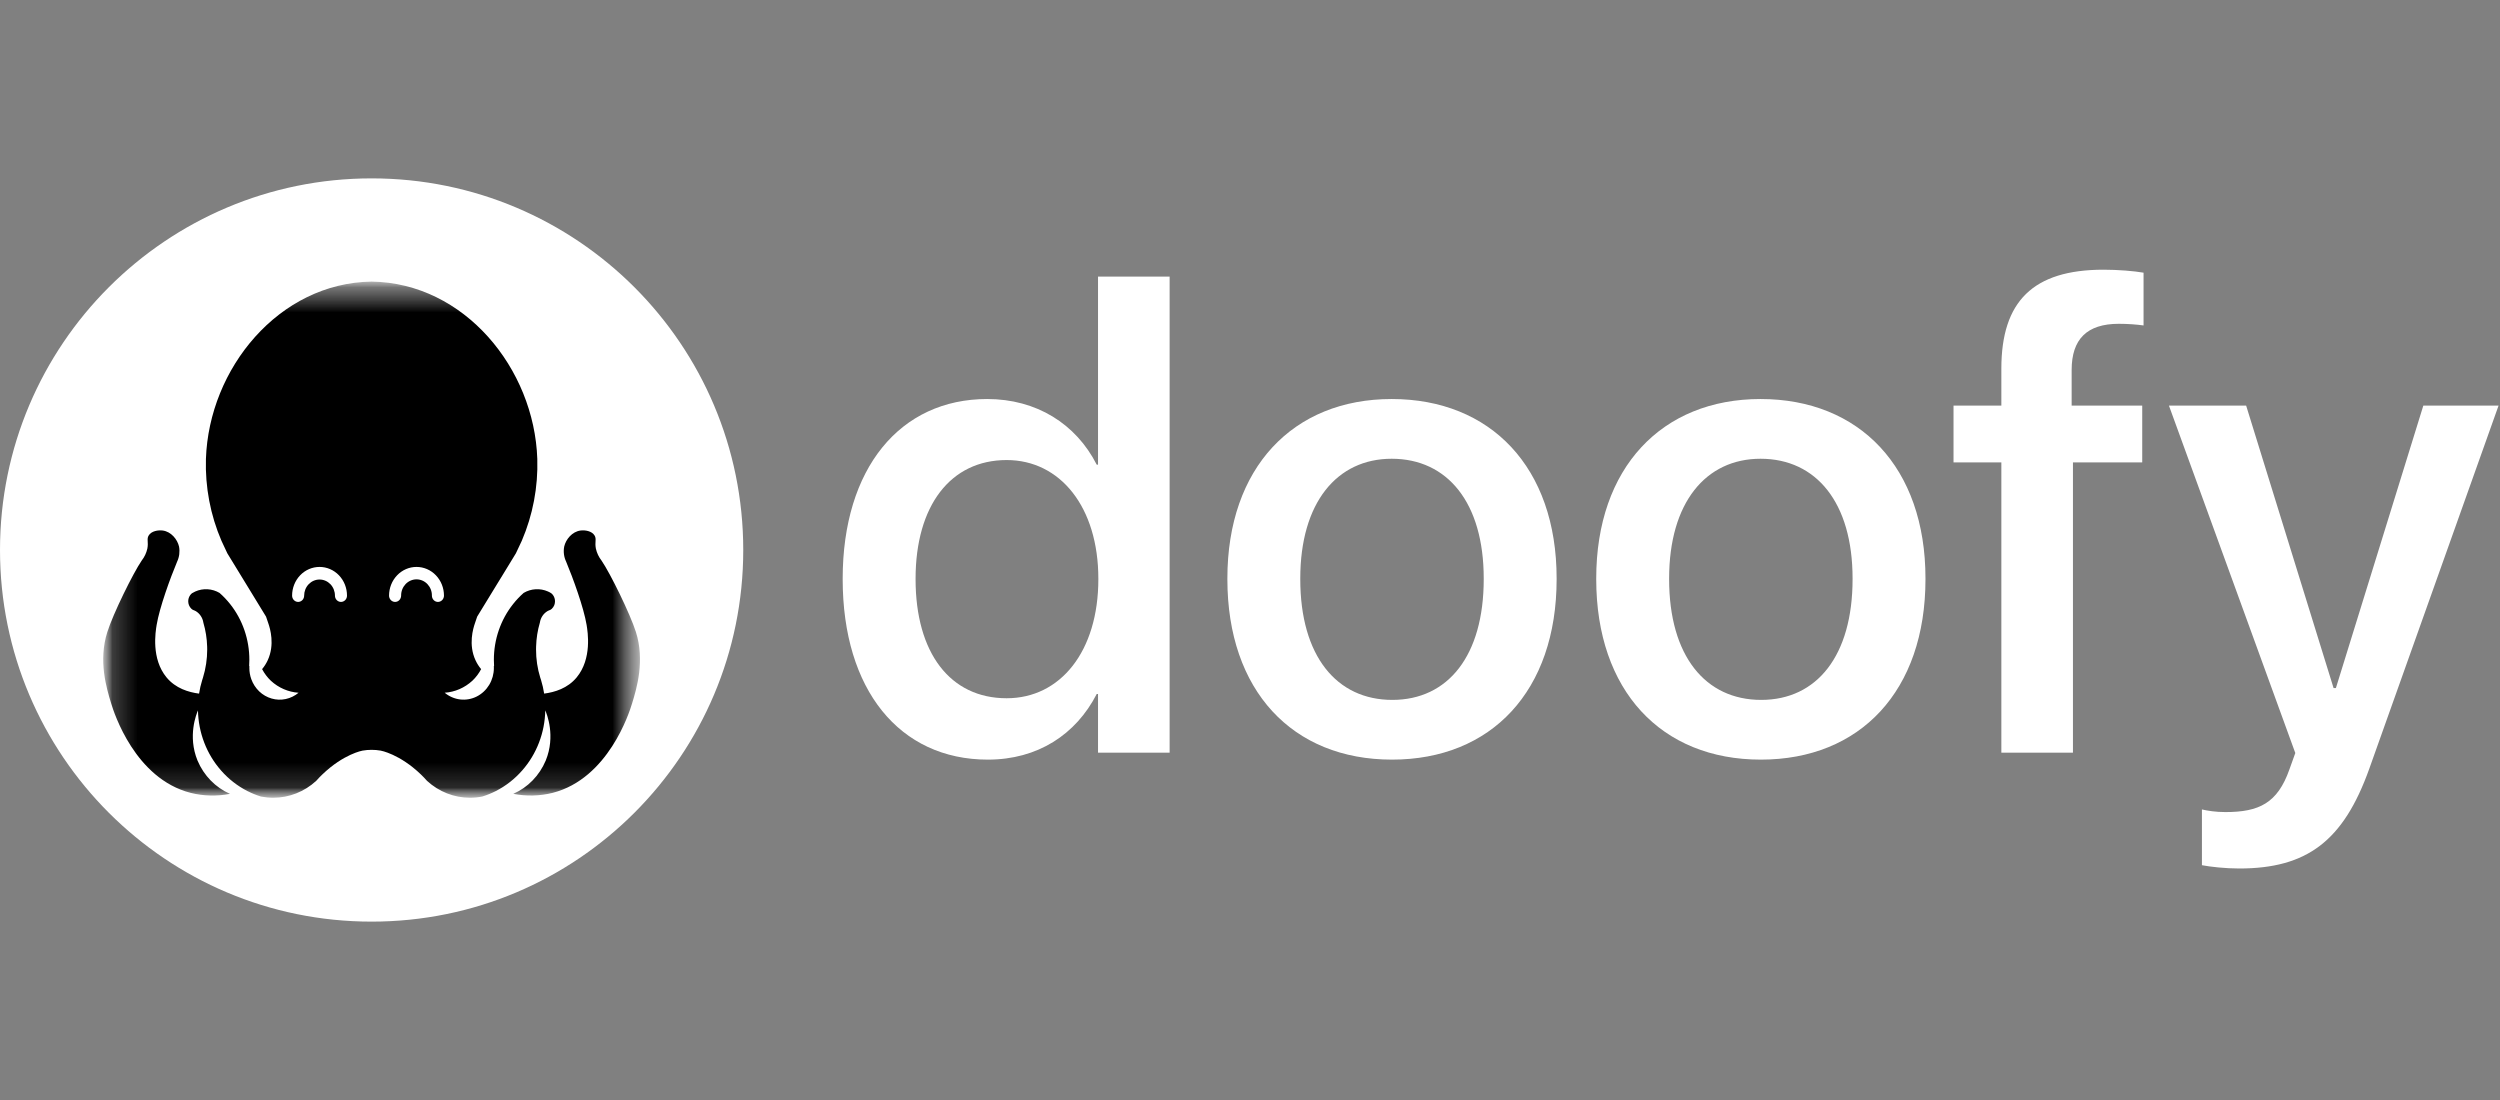
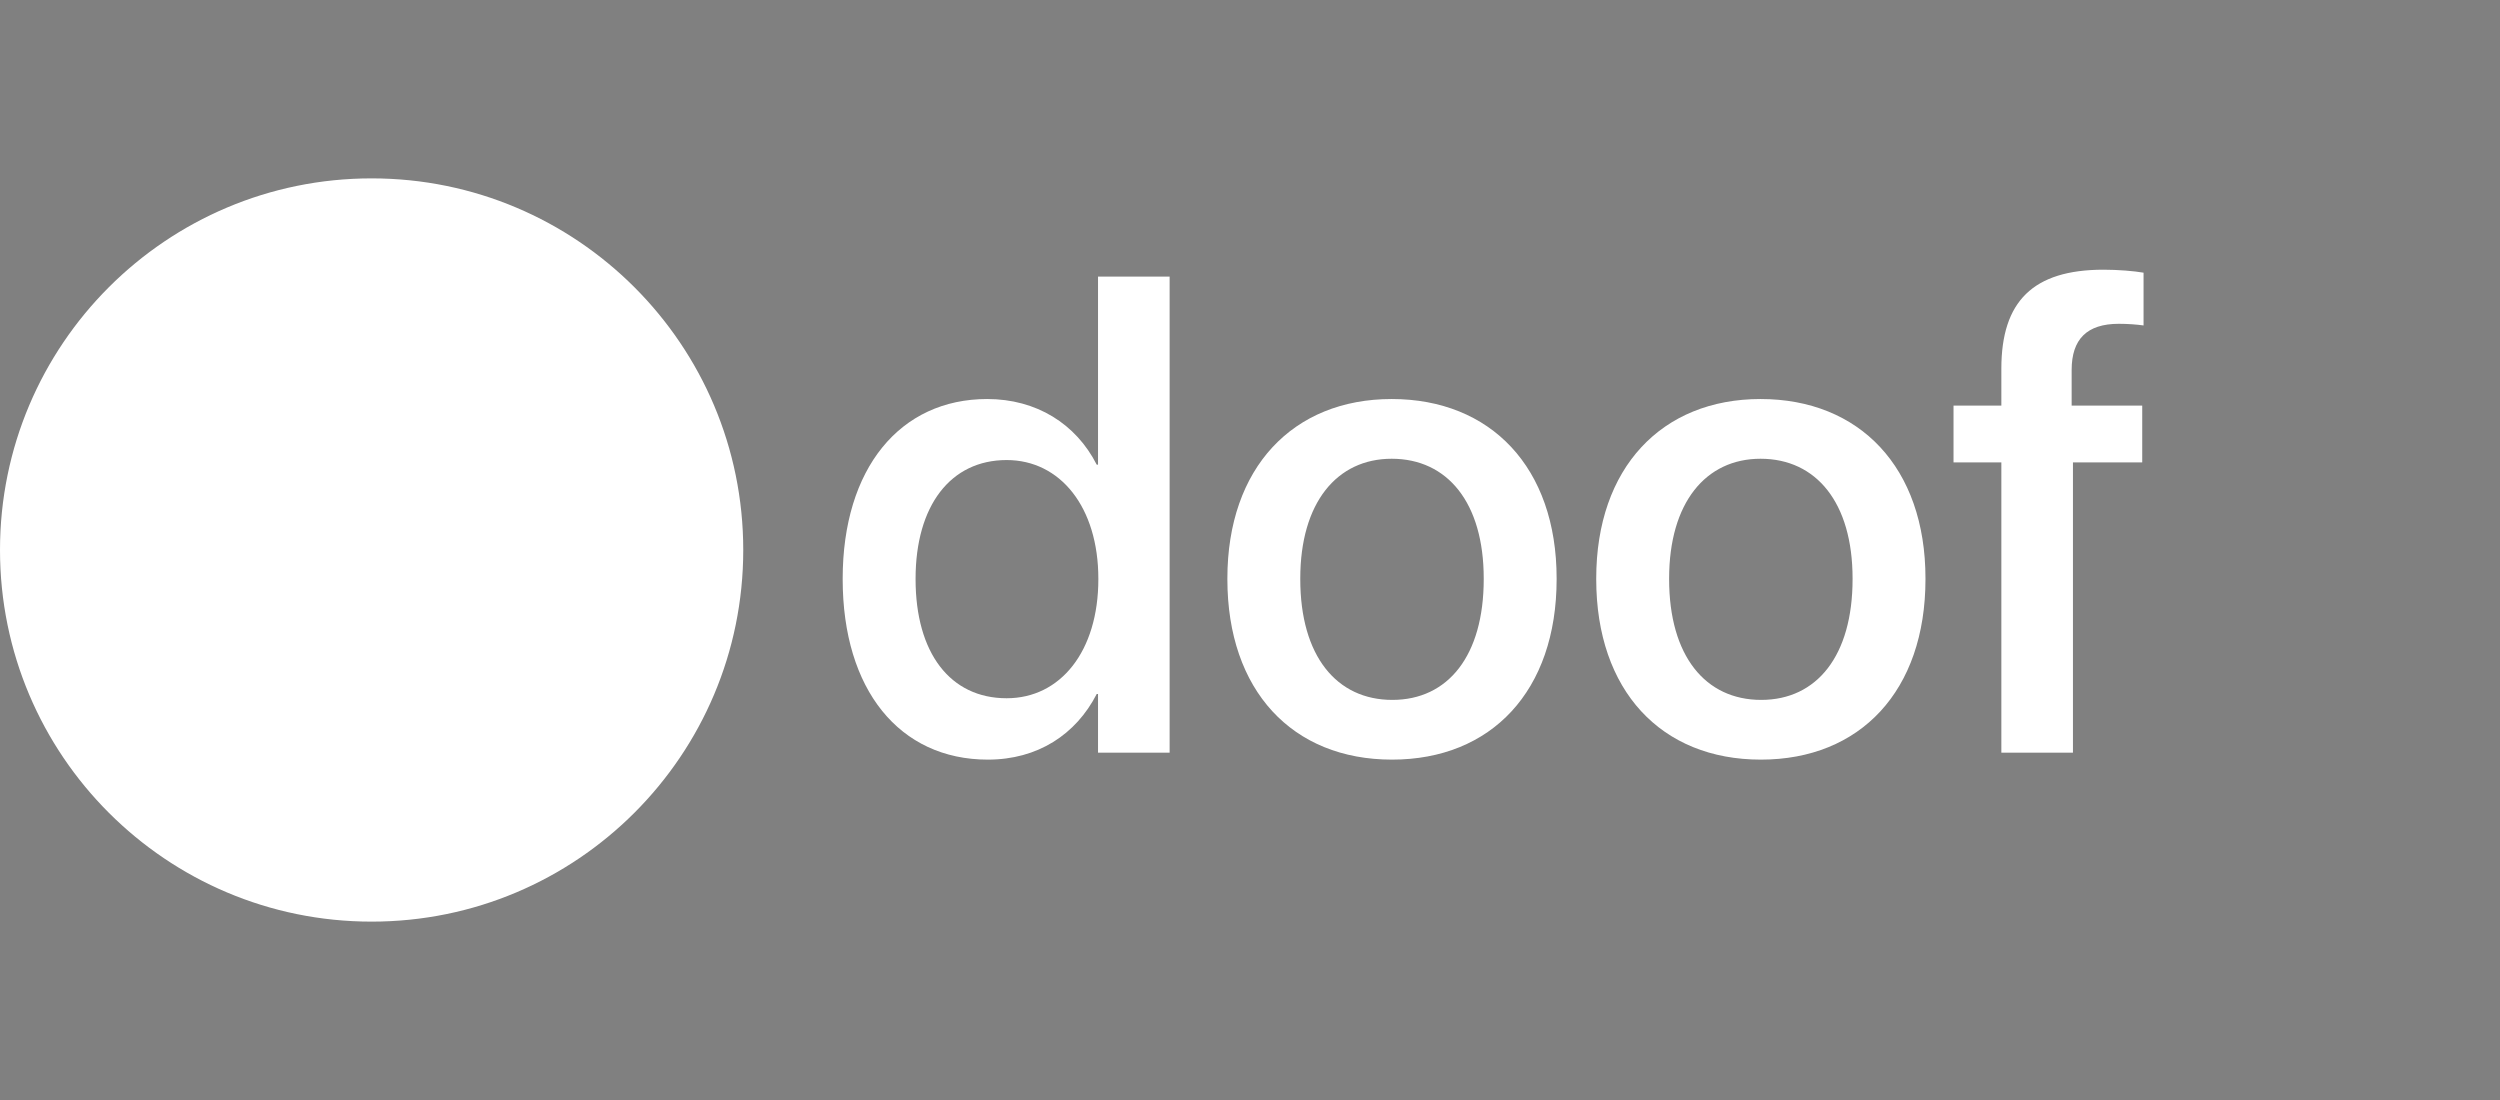
<svg xmlns="http://www.w3.org/2000/svg" width="100" height="44" viewBox="0 0 100 44" fill="none">
  <rect x="0" y="0" width="100" height="44" fill="#808080" stroke="none" />
  <g clip-path="url(#clip0_406_975)">
    <path d="M14.865 36.865C23.075 36.865 29.73 30.21 29.73 22C29.73 13.79 23.075 7.135 14.865 7.135C6.655 7.135 0 13.79 0 22C0 30.21 6.655 36.865 14.865 36.865Z" fill="white" />
    <mask id="mask0_406_975" style="mask-type:luminance" maskUnits="userSpaceOnUse" x="4" y="11" width="22" height="21">
      <path d="M4.129 11.264H25.601V31.91H4.129V11.264Z" fill="white" />
    </mask>
    <g mask="url(#mask0_406_975)">
      <mask id="mask1_406_975" style="mask-type:luminance" maskUnits="userSpaceOnUse" x="4" y="11" width="22" height="21">
-         <path d="M4.129 11.264H25.6V31.91H4.129V11.264Z" fill="white" />
+         <path d="M4.129 11.264H25.6V31.91V11.264Z" fill="white" />
      </mask>
      <g mask="url(#mask1_406_975)">
        <path d="M4.294 25.276C4.529 24.541 5.321 22.93 5.669 22.421C5.778 22.282 5.855 22.119 5.894 21.944C5.946 21.681 5.86 21.566 5.946 21.422C6.055 21.238 6.329 21.198 6.509 21.221C6.846 21.266 7.095 21.573 7.162 21.864C7.2 22.068 7.173 22.279 7.085 22.466C6.815 23.109 6.379 24.304 6.266 24.995C6.219 25.279 6.043 26.348 6.662 27.097C7.025 27.535 7.539 27.689 7.963 27.745C7.991 27.562 8.032 27.382 8.087 27.206C8.098 27.174 8.108 27.142 8.118 27.109C8.231 26.744 8.288 26.363 8.288 25.98C8.288 25.941 8.287 25.903 8.286 25.865C8.277 25.539 8.226 25.216 8.134 24.905L8.134 24.902C8.119 24.807 8.084 24.717 8.032 24.639C7.98 24.56 7.912 24.494 7.832 24.446C7.753 24.401 7.72 24.41 7.658 24.353C7.614 24.312 7.58 24.262 7.558 24.205C7.539 24.156 7.529 24.104 7.529 24.051C7.529 23.963 7.556 23.877 7.607 23.807C7.627 23.778 7.652 23.752 7.679 23.73C7.721 23.704 7.764 23.681 7.809 23.661C7.965 23.591 8.133 23.56 8.302 23.57C8.471 23.58 8.635 23.63 8.782 23.717C8.935 23.851 9.076 24 9.204 24.161C9.703 24.788 9.976 25.58 9.974 26.396C9.974 26.481 9.972 26.564 9.966 26.647L9.976 26.642C9.975 26.668 9.974 26.693 9.974 26.719C9.974 26.871 10 27.021 10.051 27.164C10.118 27.351 10.227 27.519 10.368 27.655C10.509 27.79 10.679 27.888 10.864 27.941C11.048 27.995 11.242 28.002 11.43 27.961C11.617 27.921 11.793 27.835 11.943 27.71C11.533 27.682 11.143 27.514 10.835 27.23C10.694 27.096 10.576 26.939 10.484 26.765C10.573 26.659 10.648 26.541 10.707 26.414C11 25.786 10.805 25.139 10.733 24.934L10.642 24.666L9.853 23.375L9.636 23.02L9.093 22.132L8.858 21.63C8.416 20.603 8.204 19.483 8.237 18.358C8.358 14.739 11.155 11.317 14.863 11.264H14.867C18.574 11.317 21.371 14.739 21.492 18.357C21.526 19.483 21.313 20.602 20.872 21.63L20.636 22.132L20.094 23.02L19.876 23.375L19.087 24.665L18.996 24.934C18.925 25.139 18.729 25.786 19.022 26.414C19.081 26.541 19.156 26.659 19.245 26.765C19.154 26.939 19.035 27.096 18.895 27.229C18.586 27.513 18.197 27.682 17.787 27.709C17.965 27.858 18.18 27.951 18.407 27.978C18.633 28.005 18.863 27.964 19.068 27.861C19.274 27.757 19.447 27.595 19.569 27.393C19.69 27.191 19.755 26.957 19.755 26.719C19.755 26.693 19.754 26.667 19.753 26.642L19.763 26.646C19.758 26.564 19.755 26.48 19.755 26.396C19.753 25.579 20.026 24.788 20.526 24.16C20.653 23.999 20.794 23.851 20.947 23.716C21.094 23.629 21.259 23.579 21.427 23.57C21.596 23.56 21.765 23.591 21.92 23.66C21.965 23.68 22.009 23.703 22.05 23.73C22.078 23.752 22.102 23.778 22.123 23.807C22.173 23.877 22.2 23.962 22.2 24.05C22.2 24.103 22.191 24.156 22.172 24.205C22.149 24.261 22.115 24.312 22.071 24.353C22.009 24.41 21.977 24.4 21.897 24.446C21.818 24.494 21.749 24.559 21.697 24.638C21.645 24.717 21.61 24.807 21.596 24.901L21.595 24.904C21.503 25.216 21.453 25.539 21.444 25.864C21.442 25.902 21.442 25.941 21.442 25.979C21.441 26.363 21.498 26.744 21.611 27.108C21.621 27.142 21.631 27.174 21.643 27.206C21.697 27.382 21.738 27.562 21.766 27.744C22.191 27.688 22.704 27.535 23.067 27.096C23.686 26.347 23.51 25.278 23.464 24.995C23.35 24.303 22.914 23.108 22.645 22.465C22.556 22.279 22.529 22.067 22.568 21.863C22.634 21.573 22.884 21.266 23.221 21.221C23.4 21.197 23.675 21.238 23.784 21.422C23.869 21.566 23.784 21.68 23.835 21.944C23.874 22.119 23.951 22.282 24.06 22.421C24.409 22.93 25.2 24.54 25.435 25.276C25.803 26.43 25.469 27.527 25.281 28.145C25.171 28.508 24.331 31.141 22.107 31.714C21.591 31.843 21.054 31.856 20.532 31.753C21.112 31.5 21.577 31.023 21.83 30.421C22.231 29.438 21.873 28.559 21.811 28.415L21.811 28.416C21.794 29.306 21.467 30.159 20.891 30.814C20.891 30.814 20.89 30.817 20.887 30.819C20.588 31.16 20.231 31.439 19.833 31.642C19.658 31.731 19.476 31.805 19.289 31.862C19.128 31.894 18.965 31.91 18.801 31.91C18.168 31.911 17.556 31.67 17.081 31.234C17.039 31.186 16.997 31.14 16.953 31.095C16.953 31.095 16.897 31.036 16.837 30.979C15.982 30.157 15.229 30.025 15.229 30.025C14.987 29.983 14.741 29.983 14.5 30.025C14.5 30.025 13.747 30.157 12.892 30.98C12.832 31.036 12.775 31.096 12.775 31.096C12.732 31.141 12.69 31.187 12.648 31.234C12.173 31.671 11.562 31.911 10.929 31.91C10.765 31.91 10.602 31.894 10.441 31.863C10.254 31.805 10.072 31.732 9.897 31.642C9.499 31.44 9.141 31.16 8.842 30.819C8.84 30.818 8.839 30.815 8.839 30.815C8.263 30.16 7.936 29.307 7.919 28.417L7.919 28.416C7.857 28.56 7.499 29.439 7.9 30.421C8.153 31.023 8.618 31.5 9.198 31.754C8.676 31.857 8.139 31.843 7.623 31.714C5.399 31.142 4.559 28.509 4.449 28.145C4.26 27.528 3.926 26.431 4.294 25.276ZM15.803 24.077C15.835 24.077 15.866 24.07 15.896 24.058C15.925 24.045 15.951 24.027 15.974 24.003C15.996 23.98 16.014 23.952 16.026 23.921C16.038 23.891 16.045 23.858 16.045 23.825C16.044 23.74 16.059 23.655 16.09 23.576C16.12 23.498 16.166 23.426 16.223 23.365C16.28 23.305 16.348 23.257 16.423 23.224C16.498 23.191 16.579 23.174 16.66 23.174C16.742 23.174 16.822 23.191 16.898 23.224C16.973 23.257 17.041 23.305 17.098 23.365C17.155 23.426 17.201 23.498 17.231 23.576C17.262 23.655 17.277 23.74 17.276 23.825C17.276 23.892 17.302 23.956 17.347 24.003C17.392 24.05 17.453 24.077 17.517 24.077C17.581 24.077 17.643 24.05 17.688 24.003C17.733 23.956 17.759 23.892 17.759 23.825C17.759 23.52 17.643 23.228 17.437 23.013C17.231 22.797 16.952 22.677 16.66 22.677C16.369 22.677 16.09 22.797 15.884 23.013C15.678 23.228 15.562 23.52 15.562 23.825C15.562 23.892 15.588 23.956 15.633 24.003C15.678 24.05 15.739 24.077 15.803 24.077ZM12.782 23.181C12.863 23.181 12.943 23.198 13.018 23.23C13.092 23.262 13.16 23.31 13.218 23.369C13.275 23.429 13.32 23.5 13.351 23.578C13.382 23.657 13.398 23.74 13.398 23.825C13.398 23.892 13.423 23.956 13.469 24.003C13.514 24.05 13.575 24.077 13.639 24.077C13.703 24.077 13.764 24.05 13.81 24.003C13.855 23.956 13.88 23.892 13.88 23.825C13.88 23.52 13.765 23.228 13.559 23.013C13.353 22.797 13.073 22.677 12.782 22.677C12.491 22.677 12.211 22.797 12.005 23.013C11.8 23.228 11.684 23.52 11.684 23.825C11.684 23.892 11.709 23.956 11.755 24.003C11.8 24.05 11.861 24.077 11.925 24.077C11.989 24.077 12.05 24.05 12.096 24.003C12.141 23.956 12.166 23.892 12.166 23.825C12.166 23.74 12.182 23.657 12.213 23.578C12.244 23.5 12.289 23.429 12.347 23.369C12.404 23.31 12.472 23.262 12.546 23.23C12.621 23.198 12.701 23.181 12.782 23.181Z" fill="black" />
      </g>
    </g>
-     <path d="M89.569 34.74C89.015 34.74 88.421 34.674 88.077 34.608V32.378C88.302 32.431 88.632 32.483 89.015 32.483C90.361 32.483 91.1 32.127 91.575 30.781L91.812 30.121L86.758 16.225H89.846L93.343 27.522H93.436L96.933 16.225H99.942L94.769 30.755C93.739 33.632 92.287 34.74 89.569 34.74Z" fill="white" />
    <path d="M80.054 30.108V18.495H78.141V16.225H80.054V14.747C80.054 12.055 81.321 10.788 84.145 10.788C84.726 10.788 85.359 10.841 85.742 10.907V13.018C85.465 12.979 85.109 12.952 84.753 12.952C83.472 12.952 82.866 13.573 82.866 14.8V16.225H85.689V18.495H82.918V30.108H80.054Z" fill="white" />
    <path d="M70.434 30.385C66.448 30.385 63.849 27.627 63.849 23.166V23.14C63.849 18.706 66.475 15.961 70.421 15.961C74.38 15.961 77.019 18.693 77.019 23.14V23.166C77.019 27.64 74.406 30.385 70.434 30.385ZM70.447 27.996C72.677 27.996 74.103 26.228 74.103 23.166V23.14C74.103 20.105 72.651 18.35 70.421 18.35C68.23 18.35 66.765 20.105 66.765 23.14V23.166C66.765 26.241 68.217 27.996 70.447 27.996Z" fill="white" />
    <path d="M55.68 30.385C51.694 30.385 49.095 27.627 49.095 23.166V23.14C49.095 18.706 51.721 15.961 55.667 15.961C59.626 15.961 62.265 18.693 62.265 23.14V23.166C62.265 27.64 59.652 30.385 55.68 30.385ZM55.693 27.996C57.923 27.996 59.349 26.228 59.349 23.166V23.14C59.349 20.105 57.897 18.35 55.667 18.35C53.476 18.35 52.011 20.105 52.011 23.14V23.166C52.011 26.241 53.463 27.996 55.693 27.996Z" fill="white" />
    <path d="M39.514 30.385C35.977 30.385 33.707 27.587 33.707 23.166V23.153C33.707 18.732 36.003 15.961 39.487 15.961C41.454 15.961 43.037 16.951 43.869 18.587H43.921V11.065H46.785V30.108H43.921V27.759H43.869C43.037 29.382 41.506 30.385 39.514 30.385ZM40.266 27.93C42.417 27.93 43.934 26.056 43.934 23.166V23.153C43.934 20.276 42.404 18.402 40.266 18.402C38.022 18.402 36.623 20.224 36.623 23.153V23.166C36.623 26.122 38.009 27.93 40.266 27.93Z" fill="white" />
  </g>
  <defs>
    <clipPath id="clip0_406_975">
      <rect width="100" height="44" fill="white" />
    </clipPath>
  </defs>
</svg>